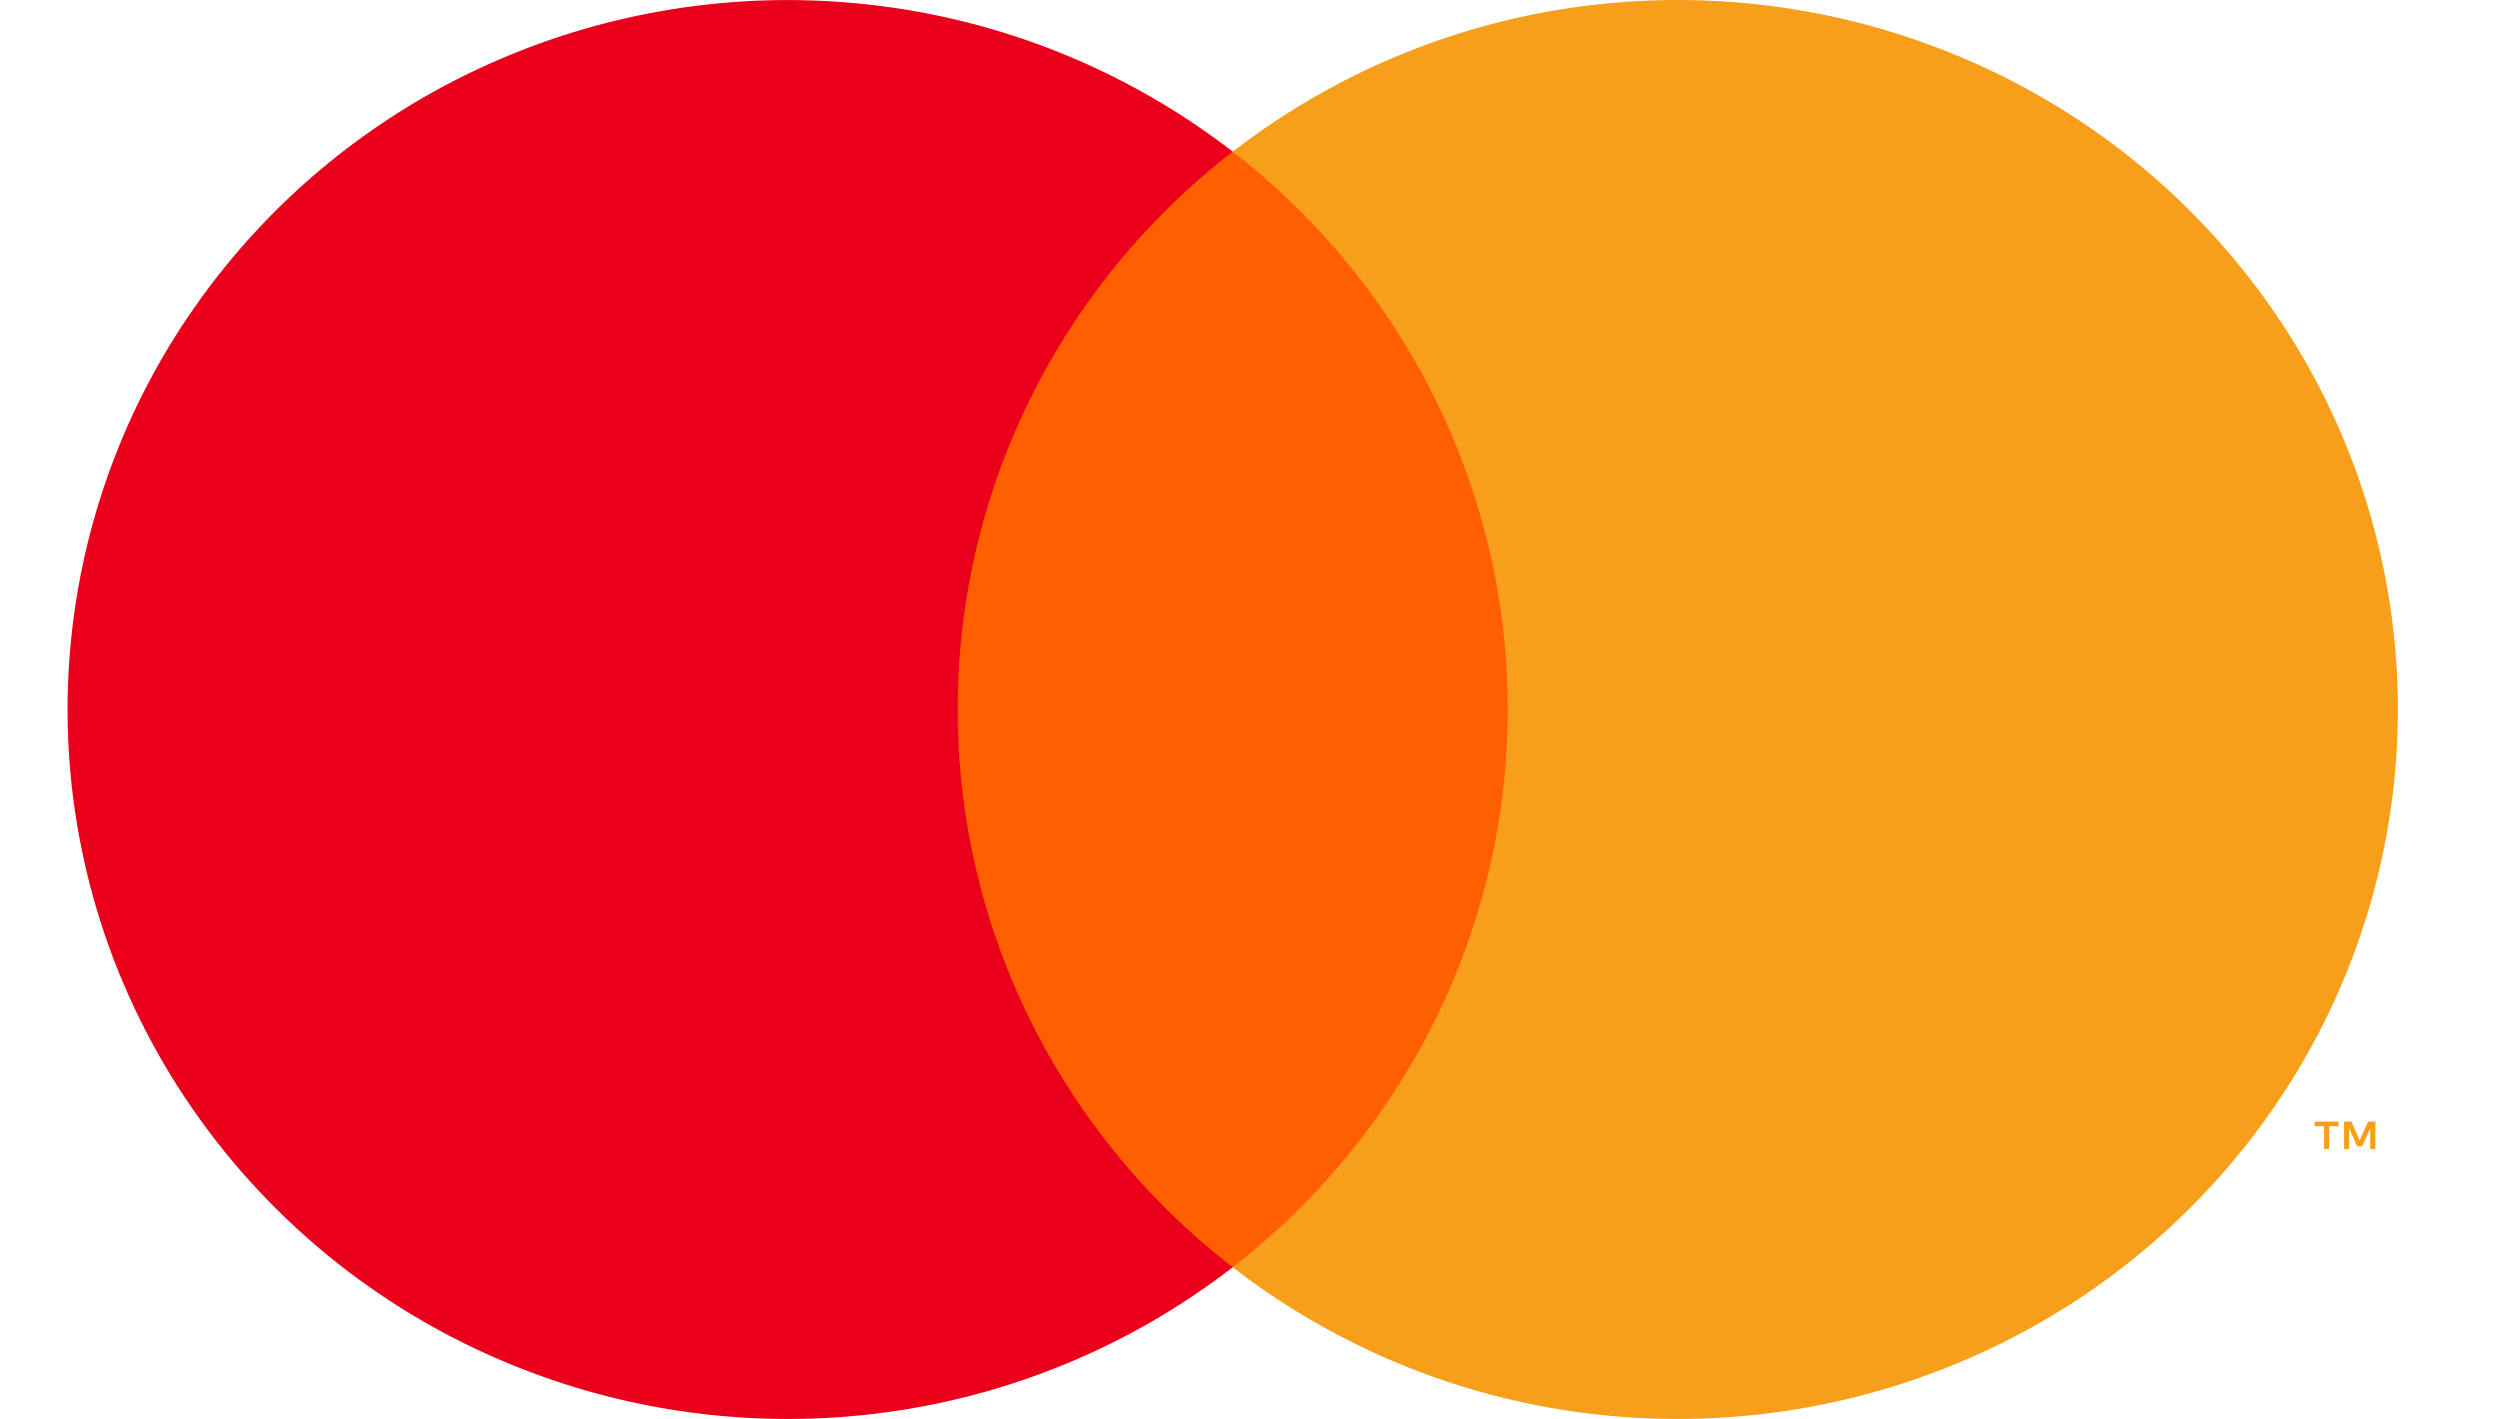
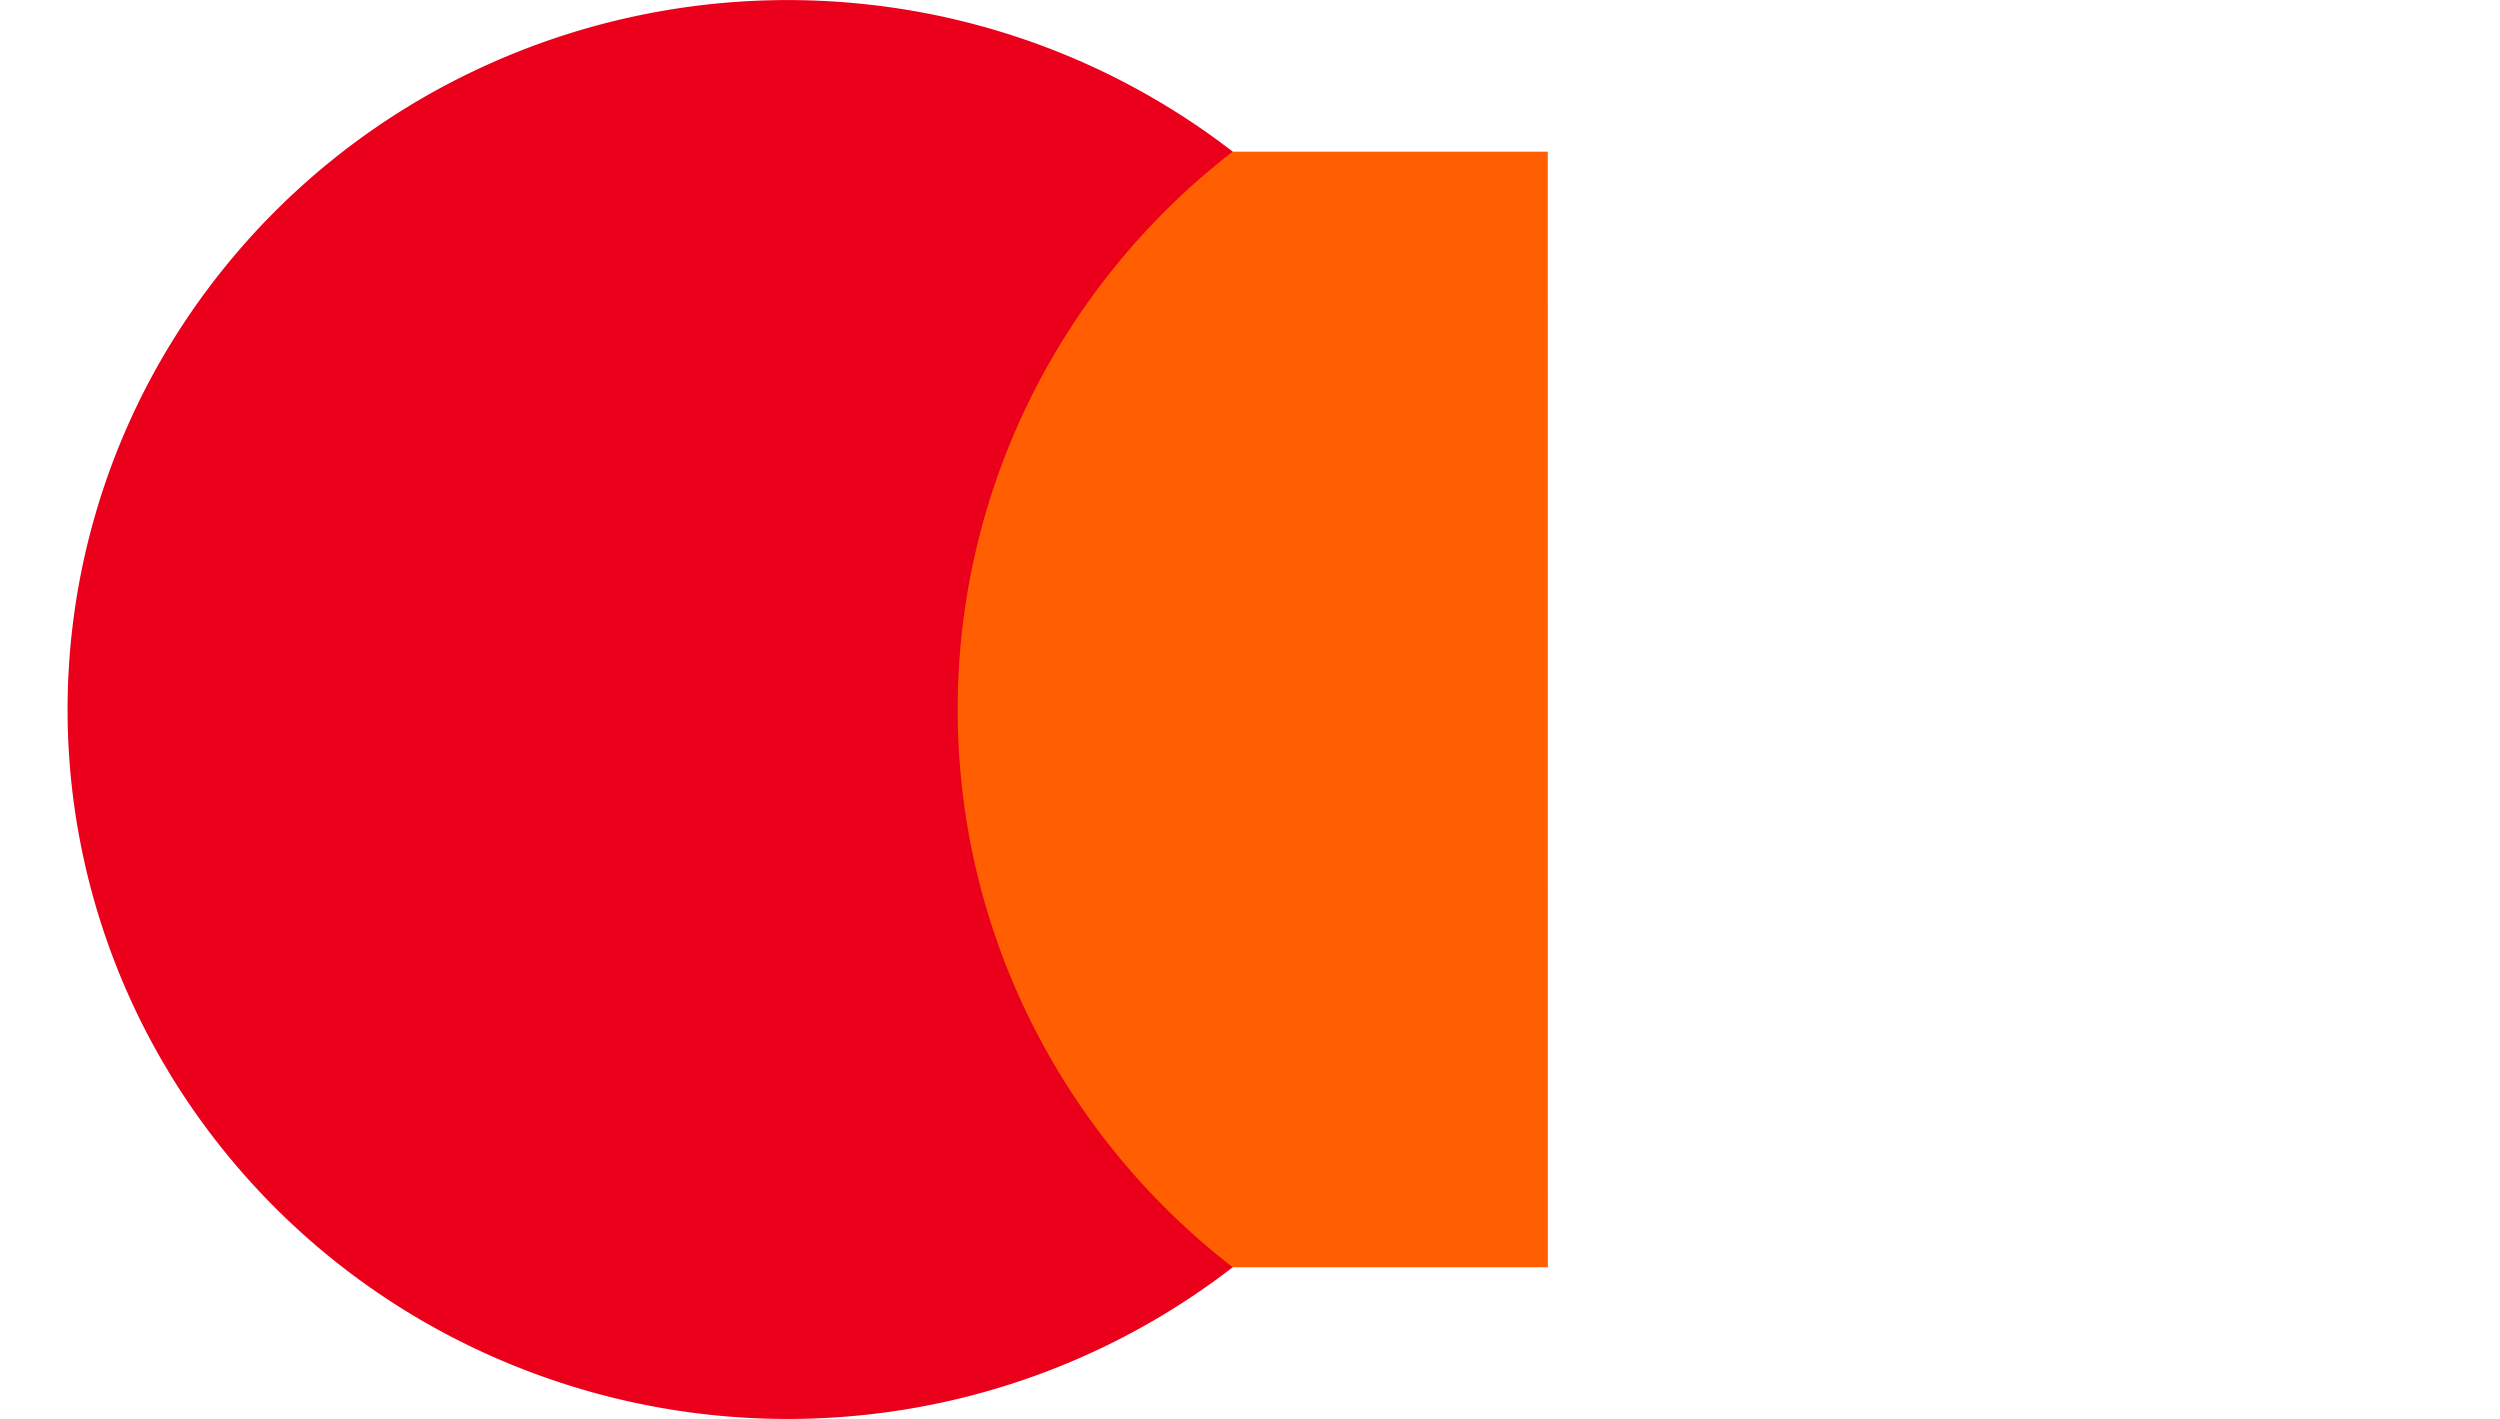
<svg xmlns="http://www.w3.org/2000/svg" width="37" height="21" fill="none" viewBox="0 0 40 24">
-   <path fill="#FF5F00" d="M25.037 2.565H14.38v18.87h10.658V2.564Z" />
+   <path fill="#FF5F00" d="M25.037 2.565H14.38v18.87h10.658Z" />
  <path fill="#EB001B" d="M15.056 12a11.833 11.833 0 0 1 1.222-5.245 12.016 12.016 0 0 1 3.43-4.19A12.281 12.281 0 0 0 13.481.07a12.342 12.342 0 0 0-6.624 1.138 12.12 12.12 0 0 0-5.001 4.427A11.869 11.869 0 0 0 0 12c0 2.252.643 4.458 1.856 6.366a12.12 12.12 0 0 0 5.001 4.427 12.341 12.341 0 0 0 6.624 1.139 12.282 12.282 0 0 0 6.227-2.498 12.015 12.015 0 0 1-3.43-4.189A11.831 11.831 0 0 1 15.056 12Z" />
-   <path fill="#F79E1B" d="M39.416 12a11.87 11.87 0 0 1-1.856 6.366 12.12 12.12 0 0 1-5.001 4.427 12.341 12.341 0 0 1-6.624 1.139 12.281 12.281 0 0 1-6.227-2.498 12.037 12.037 0 0 0 3.428-4.19A11.855 11.855 0 0 0 24.36 12c0-1.817-.418-3.61-1.224-5.244a12.037 12.037 0 0 0-3.428-4.19A12.281 12.281 0 0 1 25.935.069c2.273-.24 4.568.154 6.624 1.138a12.12 12.12 0 0 1 5.001 4.427A11.87 11.87 0 0 1 39.416 12Zm-1.162 7.436v-.387h.158v-.078h-.403v.078h.158v.387h.087Zm.781 0v-.466h-.123l-.142.32-.142-.32h-.123v.466h.087v-.352l.133.303h.09l.133-.304v.353h.087Z" />
</svg>